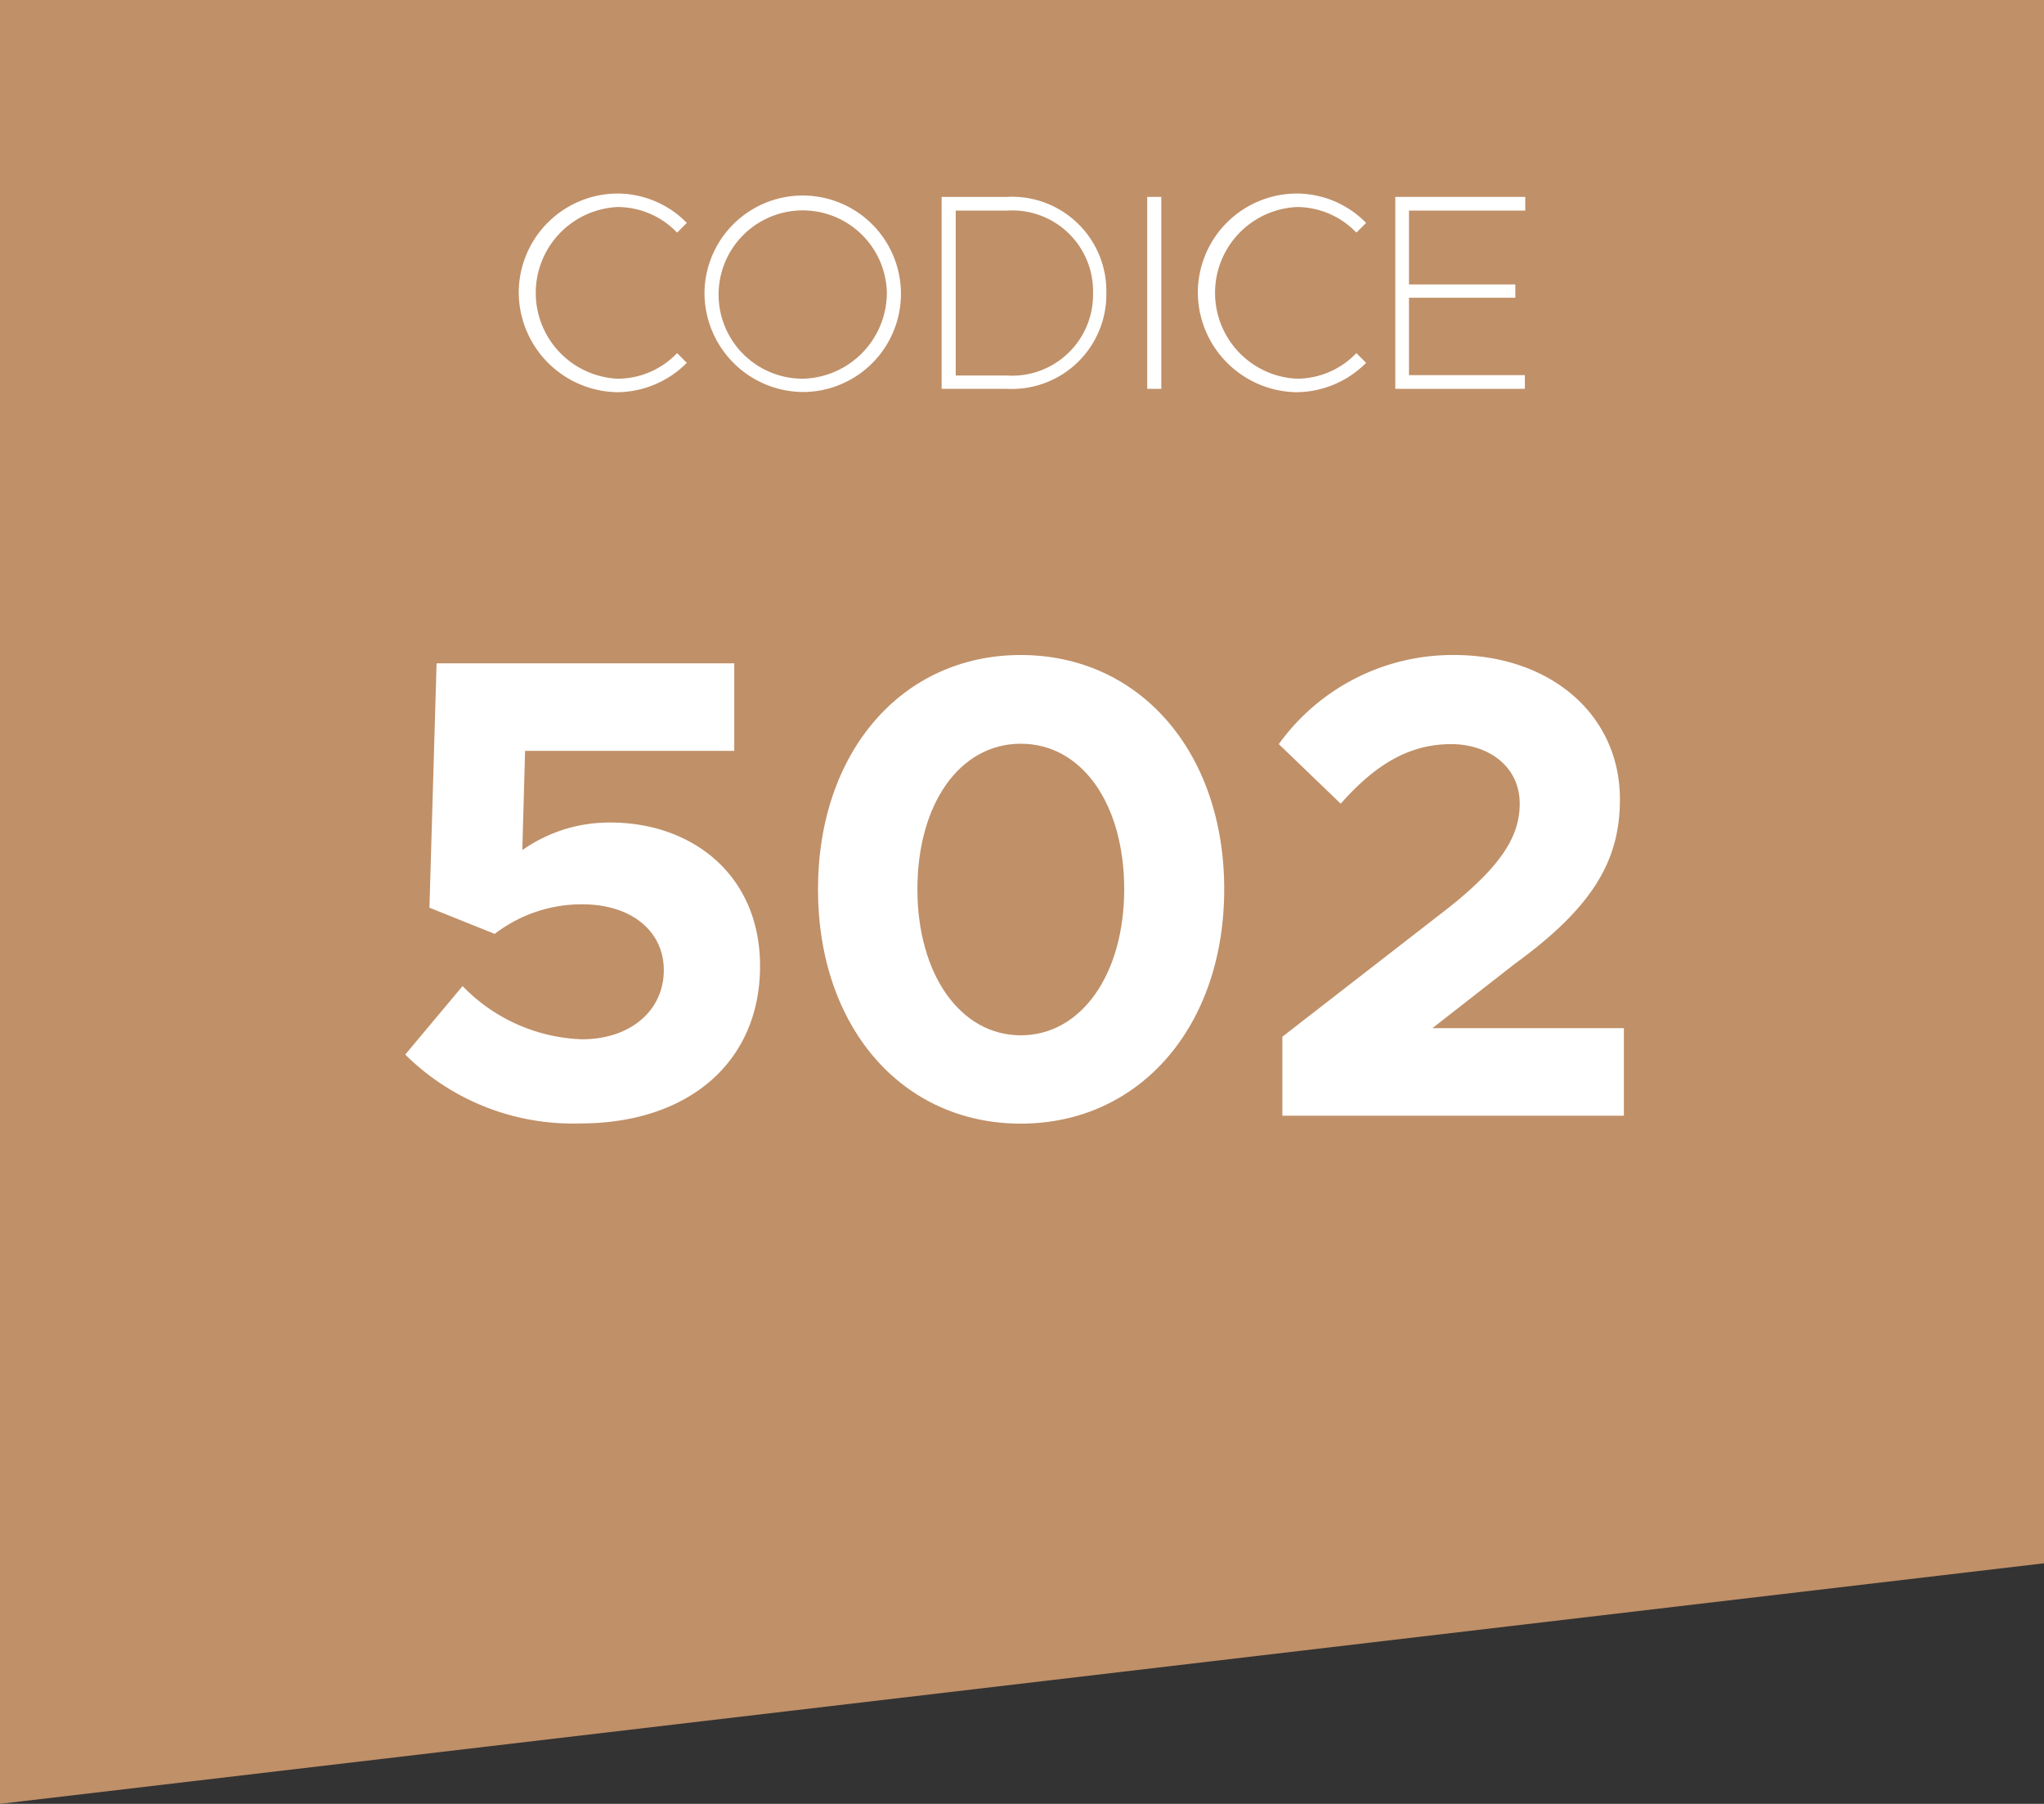
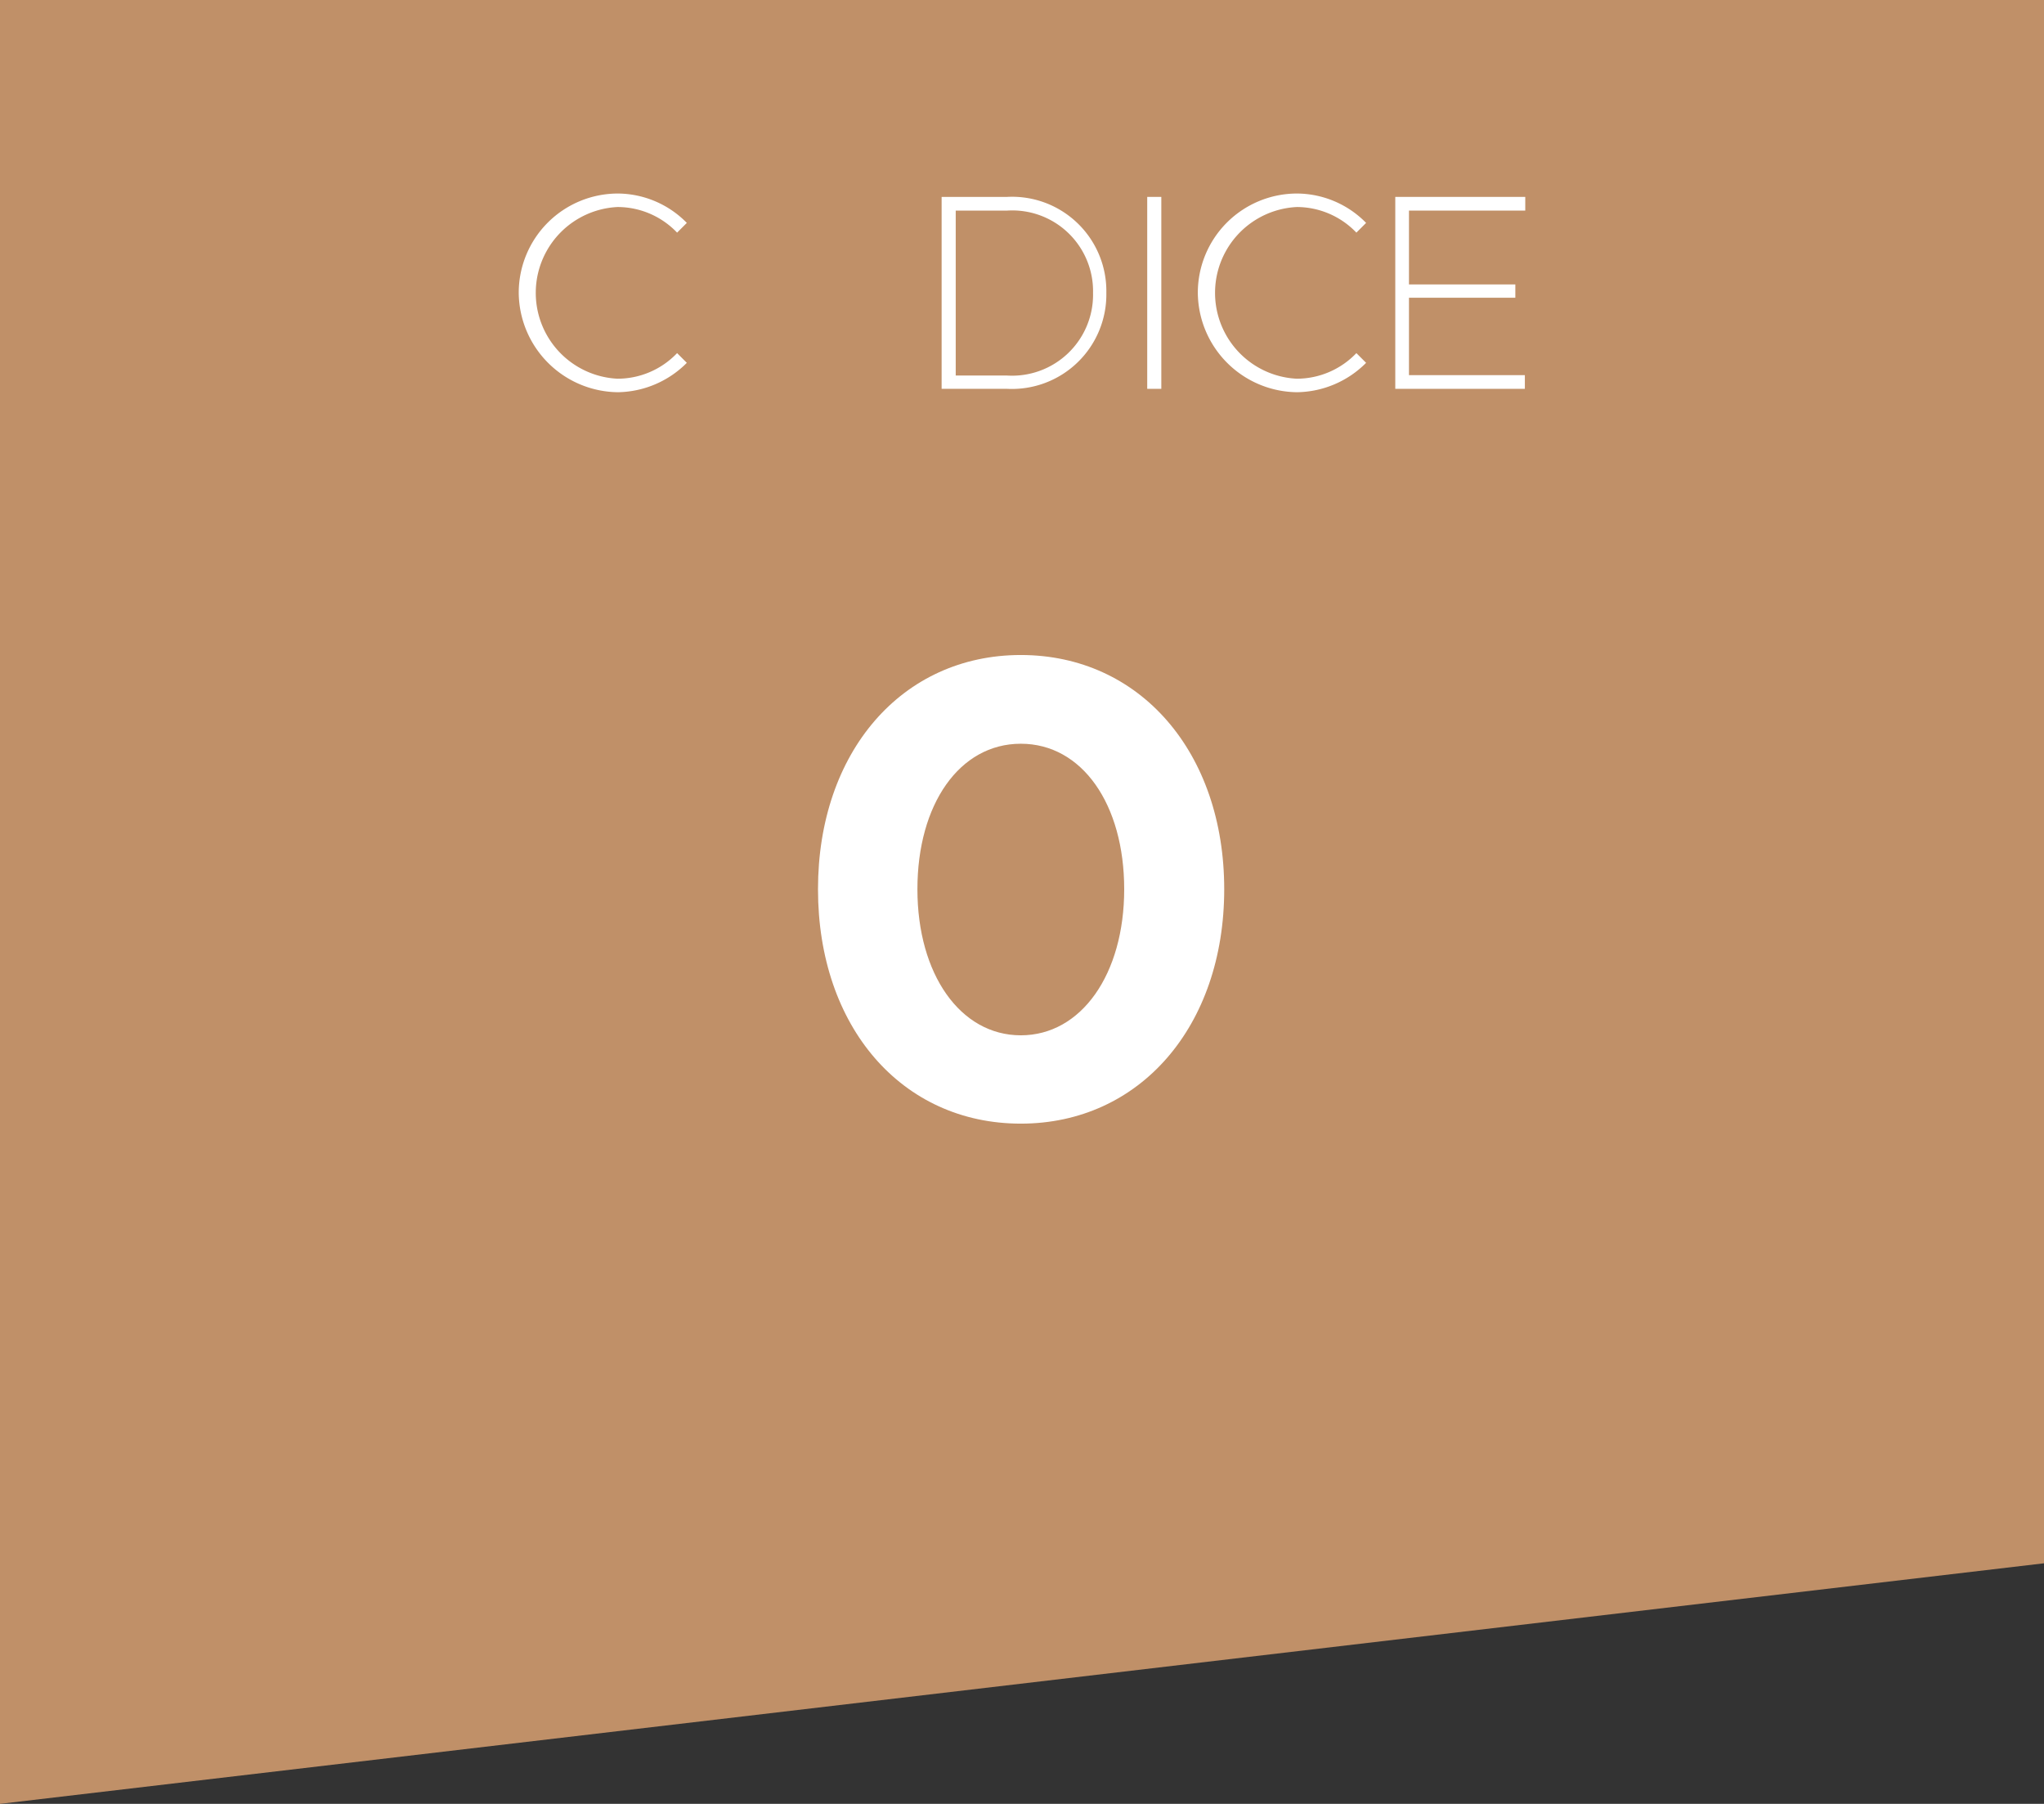
<svg xmlns="http://www.w3.org/2000/svg" id="Raggruppa_1" data-name="Raggruppa 1" viewBox="0 0 103 90.88">
  <rect x="0" y="0" width="103" height="90.88" fill="#333333" stroke="none" />
  <defs>
    <style>.cls-1{fill:#c09068;}.cls-2{isolation:isolate;}.cls-3{fill:#fff;}</style>
  </defs>
  <g id="Raggruppa_3348" data-name="Raggruppa 3348">
    <g id="Raggruppa_2170" data-name="Raggruppa 2170">
      <g id="Raggruppa_2169" data-name="Raggruppa 2169">
        <path id="Tracciato_1790" data-name="Tracciato 1790" class="cls-1" d="M0,0V90.88L103,78.76V0Z" />
      </g>
      <g id="_502" data-name=" 502" class="cls-2">
        <g class="cls-2">
-           <path class="cls-3" d="M20.42,53.13l2.89-3.45a8.79,8.79,0,0,0,6,2.68c2.55,0,4.14-1.52,4.14-3.48s-1.62-3.32-4.11-3.32a7.19,7.19,0,0,0-4.41,1.49l-3.29-1.32L22,33.42H37v4.41H26.46l-.14,5a7.6,7.6,0,0,1,4.45-1.39c4.05,0,7.53,2.59,7.53,7.23,0,4.85-3.62,7.93-9.06,7.93A12,12,0,0,1,20.42,53.13Z" />
          <path class="cls-3" d="M41.22,44.8C41.22,37.9,45.44,33,51.44,33S61.69,37.9,61.69,44.8,57.44,56.61,51.44,56.61,41.22,51.73,41.22,44.8Zm15.43,0c0-4.28-2.12-7.33-5.21-7.33s-5.21,3.05-5.21,7.33,2.16,7.36,5.21,7.36S56.65,49.08,56.65,44.8Z" />
-           <path class="cls-3" d="M64.62,52.23,73,45.73c2.72-2.16,3.58-3.65,3.58-5.24,0-1.89-1.59-3-3.45-3-2.22,0-3.91,1.13-5.57,3l-3.12-3A10.79,10.79,0,0,1,73.27,33c4.85,0,8.36,3,8.36,7.27,0,3.05-1.32,5.4-5.3,8.29L72.18,51.8h9.65v4.41H64.62Z" />
        </g>
      </g>
    </g>
    <g id="Codice-2" class="cls-2">
      <g class="cls-2">
        <path class="cls-3" d="M26.14,14.75a5,5,0,0,1,5-5,4.91,4.91,0,0,1,3.47,1.48l-.49.49a4.15,4.15,0,0,0-3-1.29,4.33,4.33,0,0,0,0,8.65,4.15,4.15,0,0,0,3-1.29l.49.49a5,5,0,0,1-3.47,1.48A5.05,5.05,0,0,1,26.14,14.75Z" />
-         <path class="cls-3" d="M35.5,14.75a4.95,4.95,0,1,1,5,5A5,5,0,0,1,35.5,14.75Zm9.19,0a4.24,4.24,0,1,0-4.23,4.33A4.34,4.34,0,0,0,44.69,14.75Z" />
        <path class="cls-3" d="M47.45,9.92h3.3a4.75,4.75,0,0,1,5,4.83,4.76,4.76,0,0,1-5,4.84h-3.3Zm3.3,9a4.08,4.08,0,0,0,4.33-4.16,4.07,4.07,0,0,0-4.33-4.15H48.16v8.31Z" />
        <path class="cls-3" d="M57.81,9.92h.71v9.67h-.71Z" />
        <path class="cls-3" d="M60.36,14.75a5,5,0,0,1,5-5,4.91,4.91,0,0,1,3.48,1.48l-.49.49a4.16,4.16,0,0,0-3-1.29,4.33,4.33,0,0,0,0,8.65,4.16,4.16,0,0,0,3-1.29l.49.49a5,5,0,0,1-3.48,1.48A5.05,5.05,0,0,1,60.36,14.75Z" />
        <path class="cls-3" d="M71,10.61v3.72h5.36V15H71v3.9h5.84v.69H70.31V9.92h6.55v.69Z" />
      </g>
    </g>
  </g>
</svg>